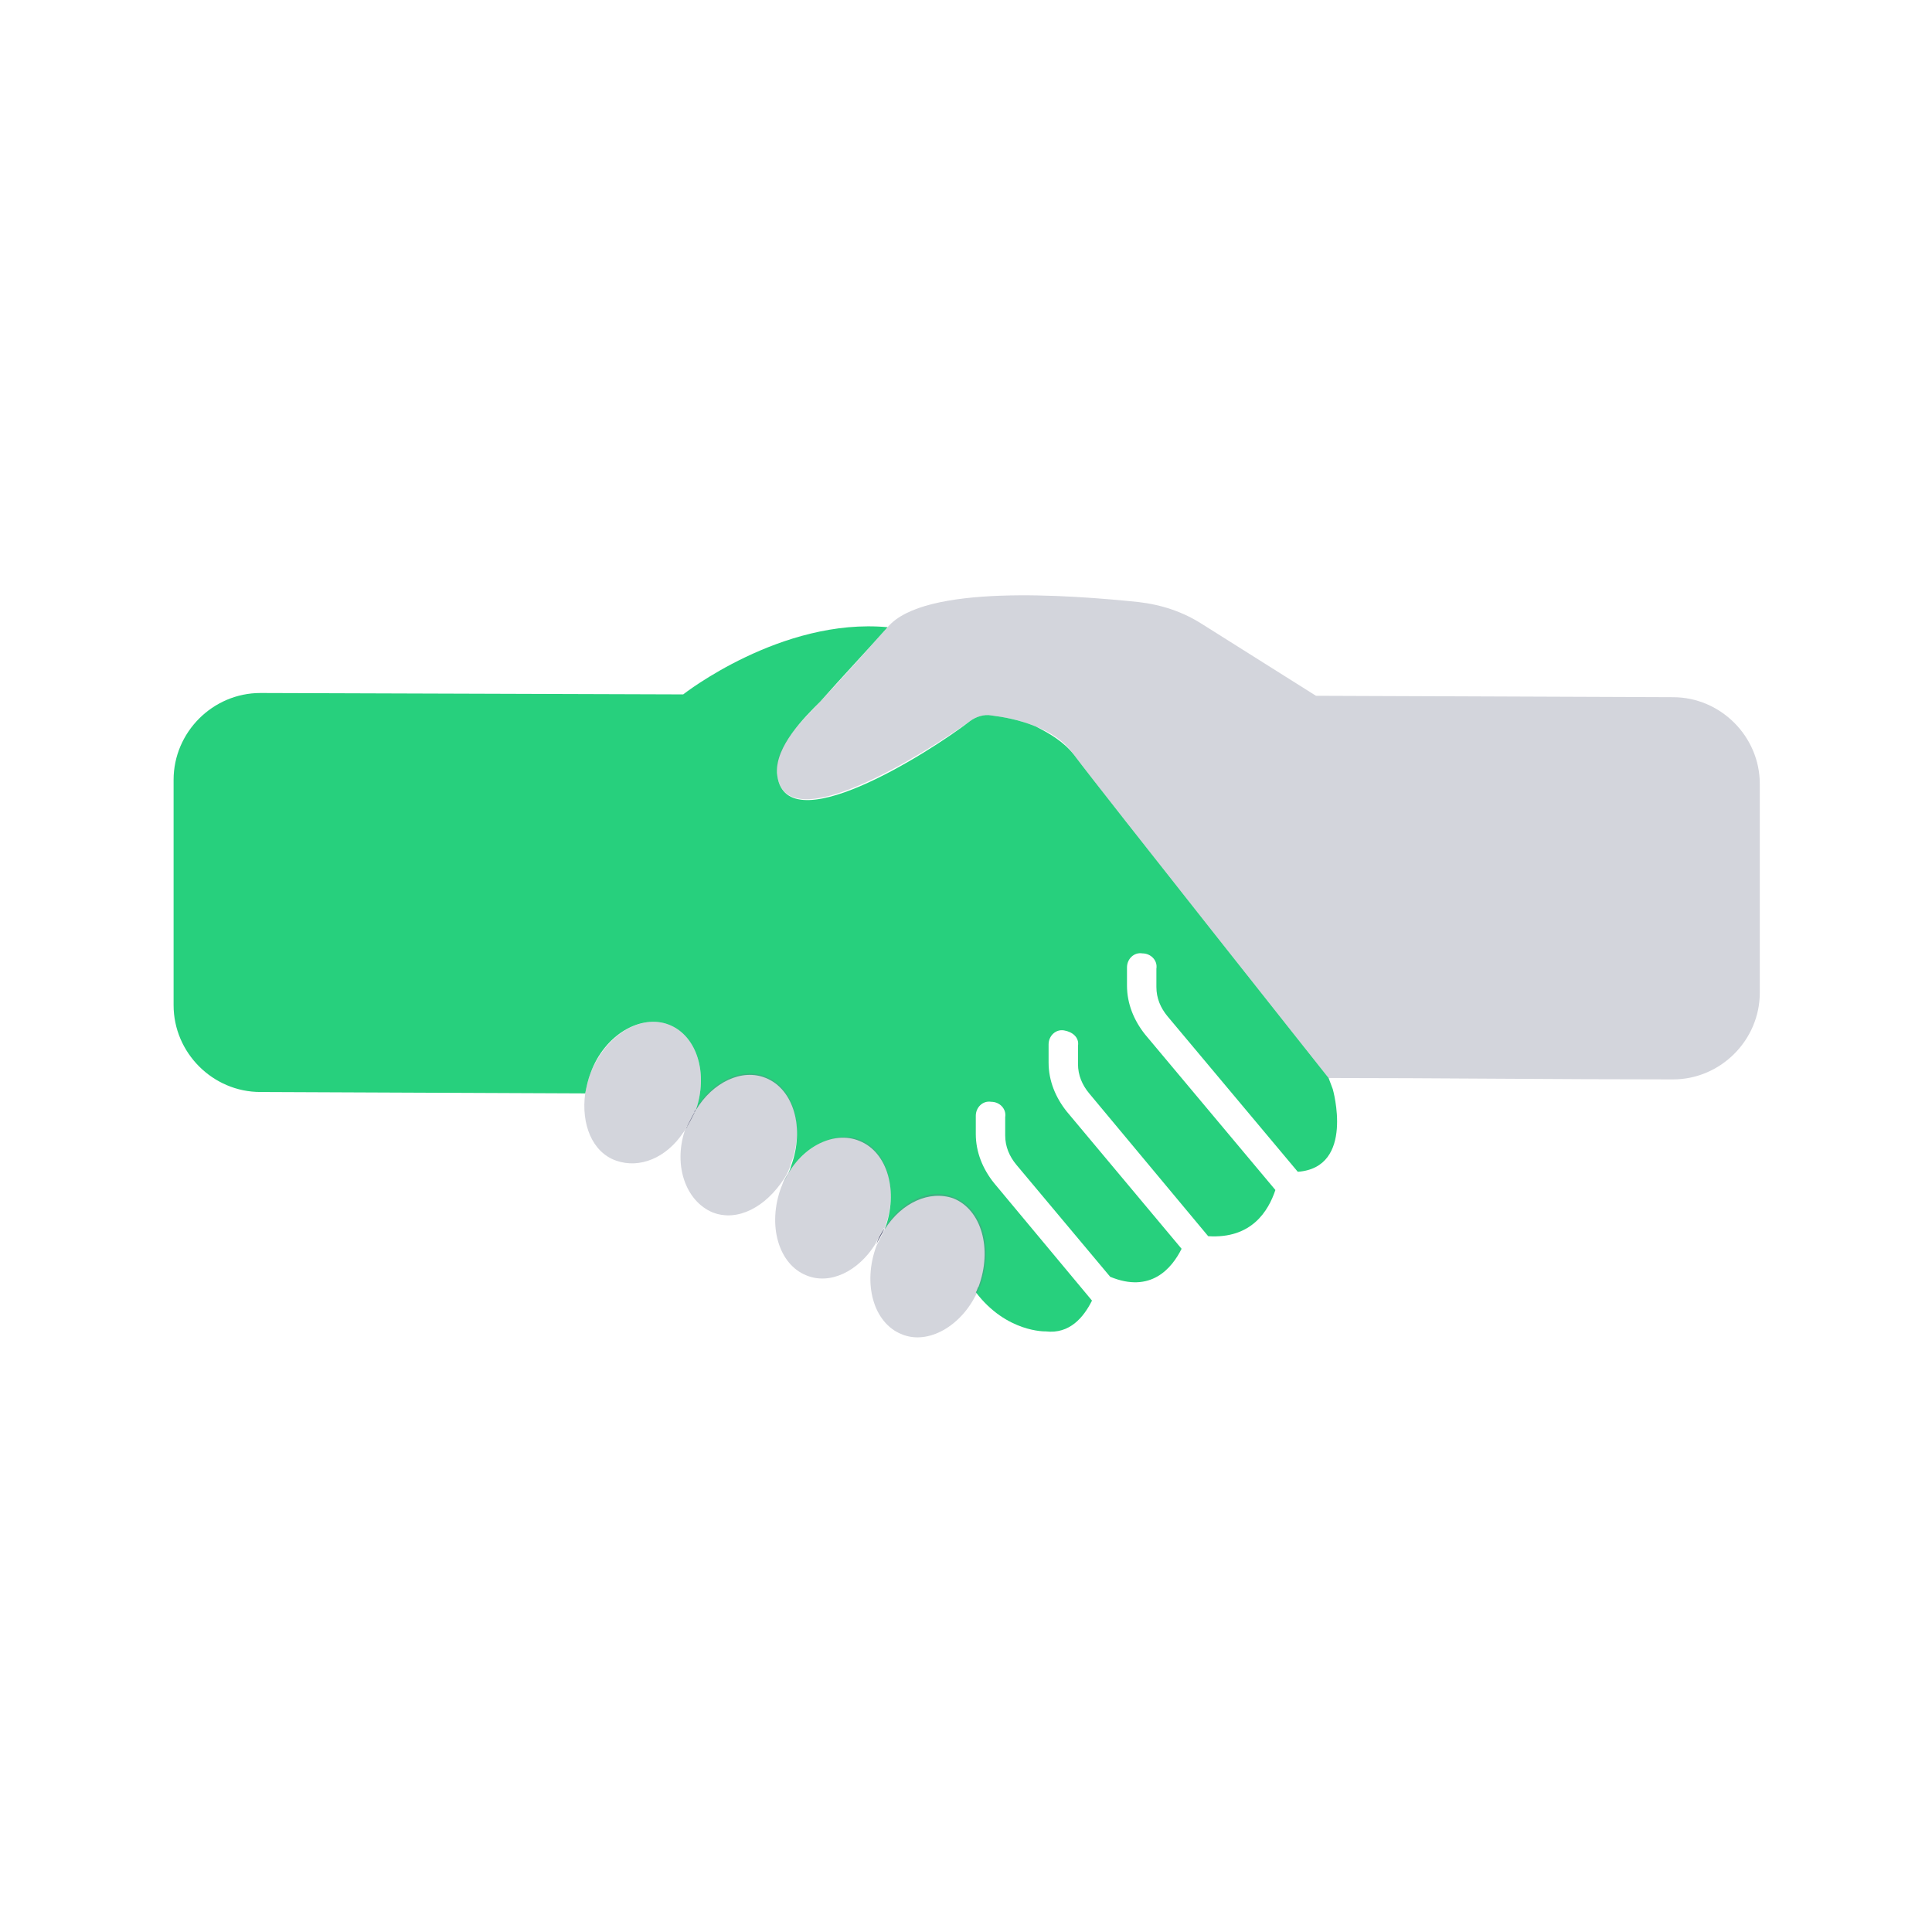
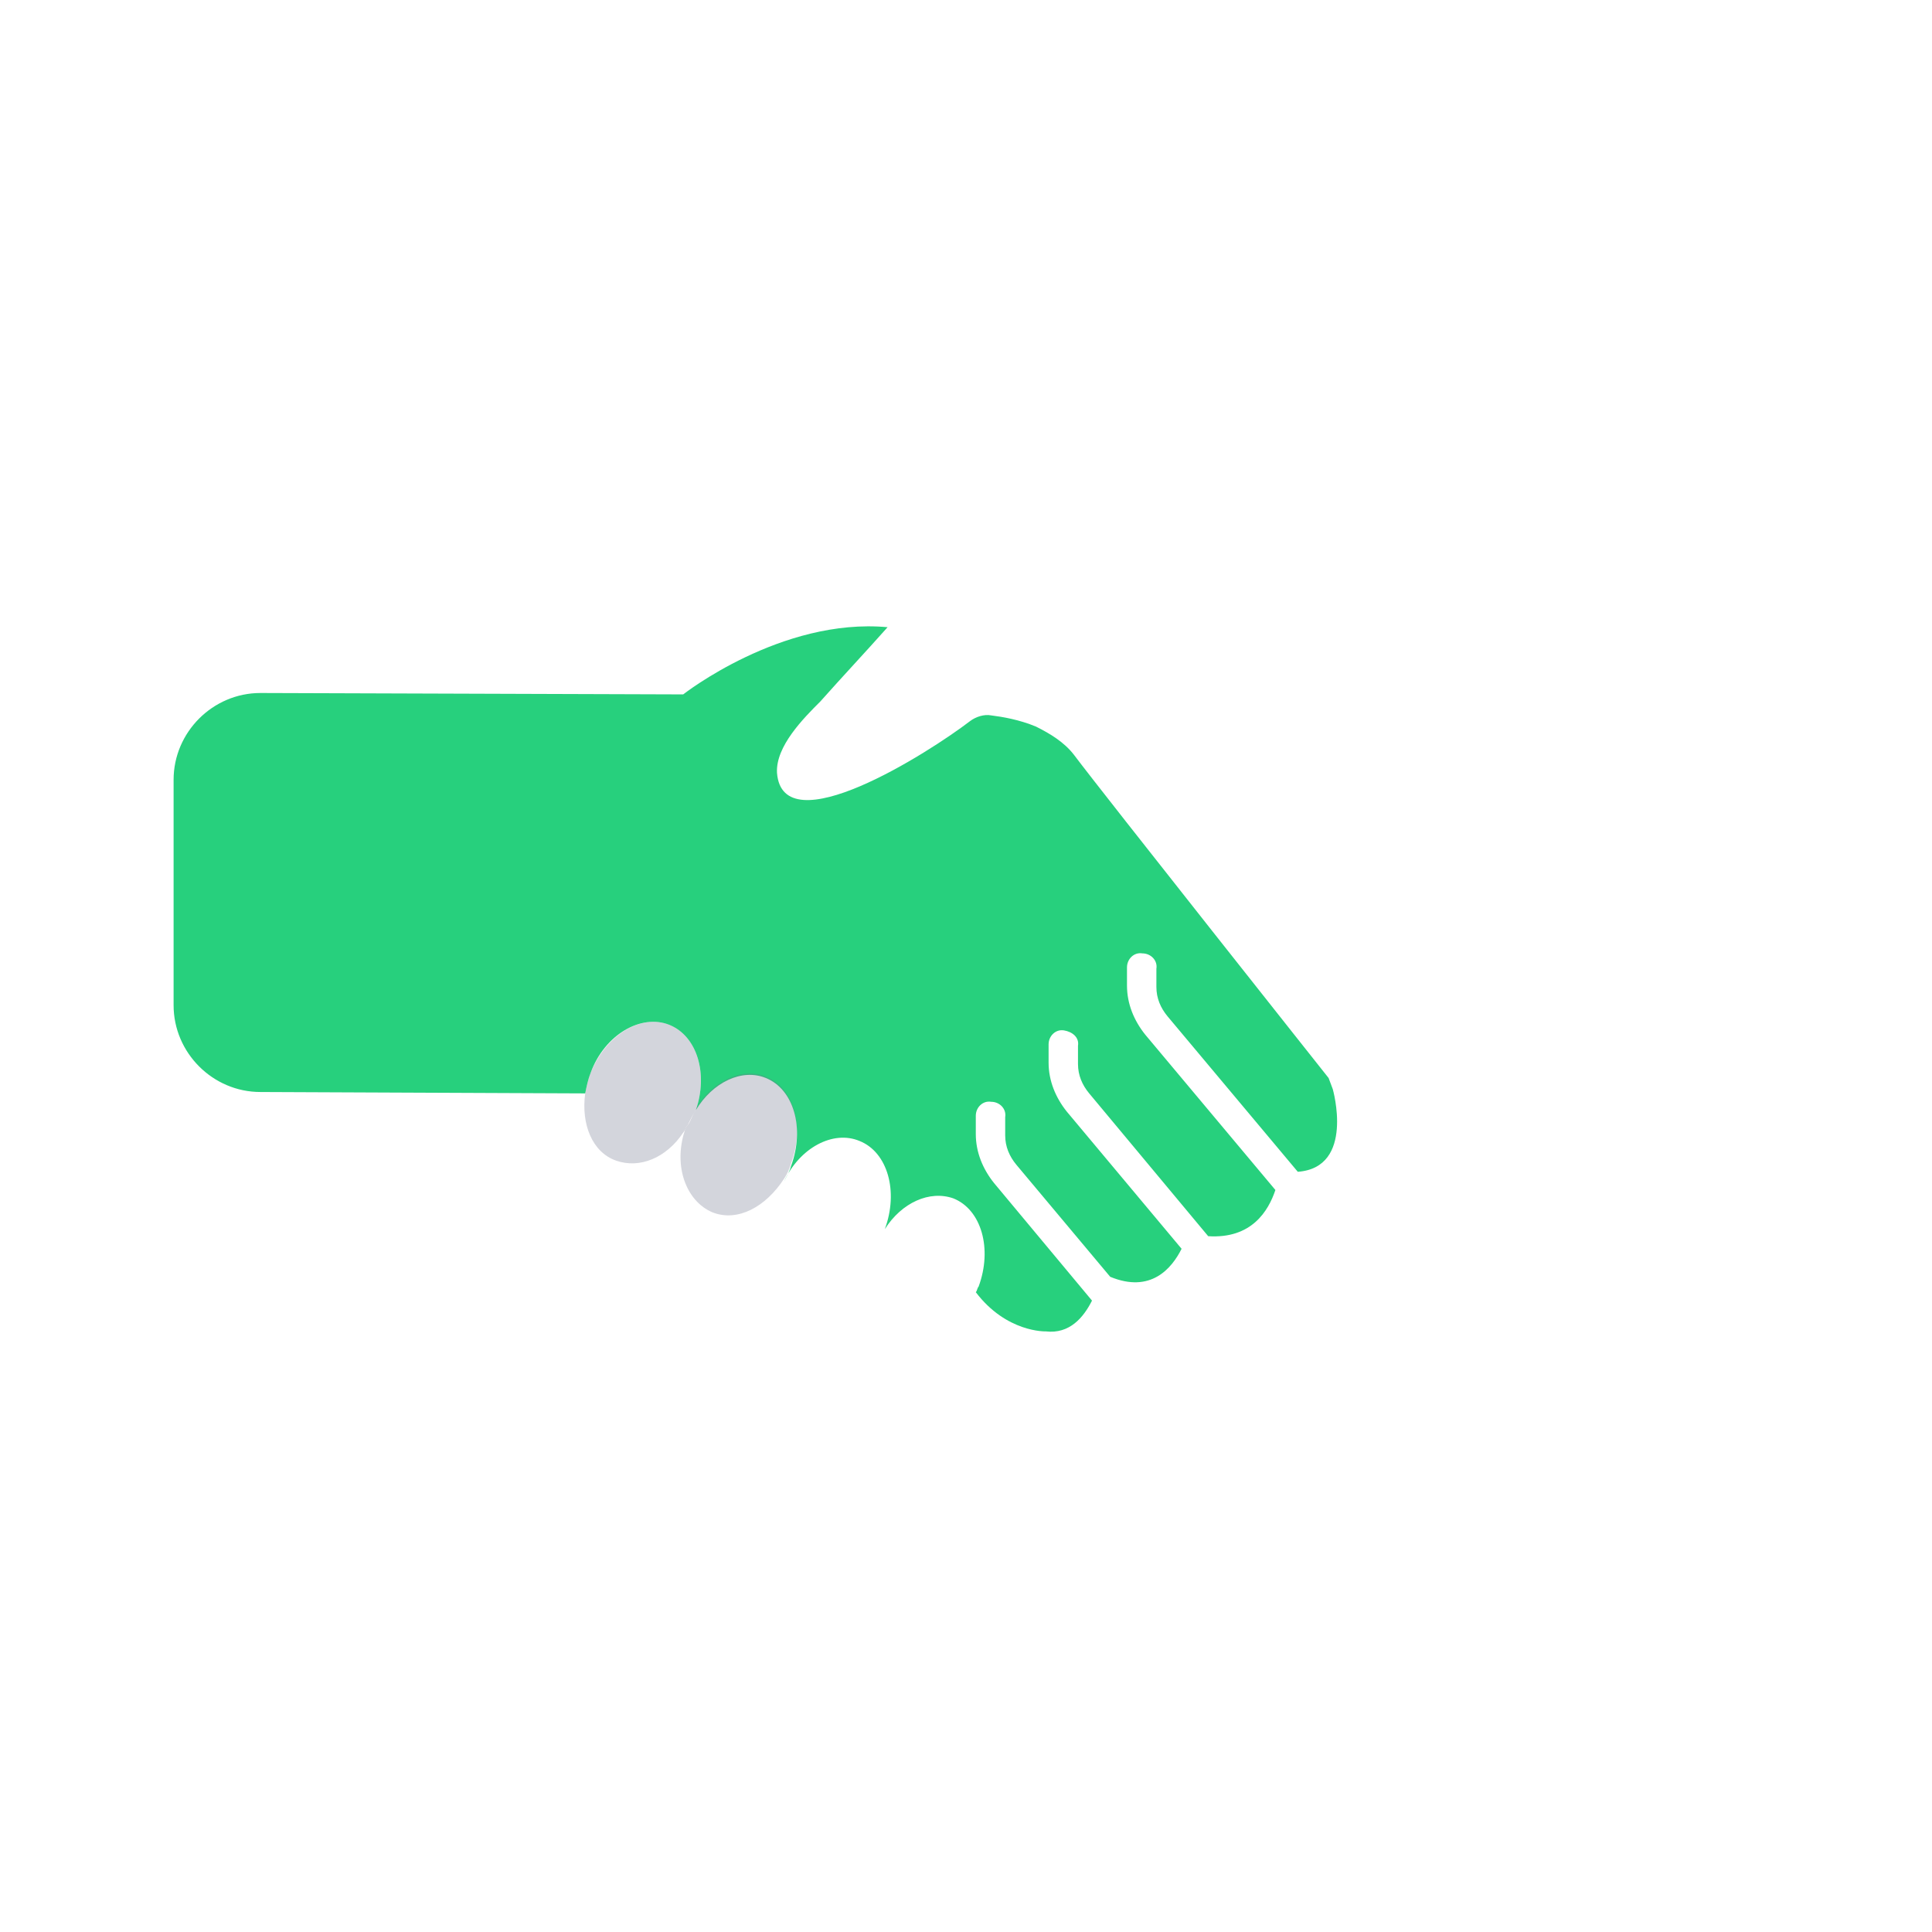
<svg xmlns="http://www.w3.org/2000/svg" version="1.1" id="Calque_1" x="0px" y="0px" width="138px" height="138px" viewBox="0 0 138 138" style="enable-background:new 0 0 138 138;" xml:space="preserve">
  <style type="text/css">
	.st0{fill:#6D7189;}
	.st1{fill:#FFD005;}
	.st2{opacity:0.3;}
	.st3{fill:#FC6760;}
	.st4{fill:#FFFFFF;}
	.st5{fill:#27D07D;}
	.st6{fill:#2D2E8A;}
	.st7{fill:#FFFFFF;stroke:#2D2E8A;stroke-width:2;stroke-miterlimit:10;}
</style>
  <g>
-     <path class="st0" d="M49.7,79.3c-0.2,0.3-0.4,0.7-0.6,1.1c0,0.1,0,0.1-0.1,0.2c0.2-0.3,0.4-0.7,0.6-1.1   C49.6,79.4,49.6,79.3,49.7,79.3z" />
-     <path class="st0" d="M63.2,87.7C63.2,87.7,63.2,87.7,63.2,87.7C63.1,87.7,63.1,87.7,63.2,87.7c-0.3,0.4-0.5,0.8-0.6,1.2   c0,0,0,0,0,0C62.7,88.6,63,88.2,63.2,87.7C63.1,87.7,63.2,87.7,63.2,87.7z" />
    <path class="st5" d="M41.8,78.1c0.1-0.5,0.2-1,0.4-1.5c1-2.7,3.6-4.2,5.6-3.4c2,0.8,2.8,3.5,1.9,6.1c1.2-2,3.3-3,5-2.3   c2,0.8,2.8,3.6,1.8,6.3c-0.1,0.4-0.3,0.7-0.5,1.1l0,0c1.1-2.4,3.5-3.7,5.4-2.9c2,0.8,2.8,3.6,1.8,6.3c1.2-1.9,3.2-2.8,4.9-2.2   c2,0.8,2.8,3.6,1.8,6.3c-0.1,0.1-0.1,0.3-0.2,0.4c2.2,2.9,5,2.8,5,2.8c1.7,0.2,2.7-1,3.3-2.2l-7-8.4c-0.8-1-1.3-2.2-1.3-3.5l0-1.3   c0-0.6,0.5-1.1,1.1-1c0.6,0,1.1,0.5,1,1.1l0,1.3c0,0.8,0.3,1.5,0.8,2.1l6.7,8c2.9,1.2,4.4-0.6,5.1-2l-8.2-9.8   c-0.8-1-1.3-2.2-1.3-3.5l0-1.3c0-0.6,0.5-1.1,1.1-1s1.1,0.5,1,1.1l0,1.3c0,0.8,0.3,1.5,0.8,2.1l8.5,10.2c3.1,0.2,4.3-1.8,4.8-3.3   l-9.3-11.1c-0.8-1-1.3-2.2-1.3-3.5l0-1.3c0-0.6,0.5-1.1,1.1-1c0.6,0,1.1,0.5,1,1.1l0,1.3c0,0.8,0.3,1.5,0.8,2.1l9.3,11.1   c4.1-0.3,2.5-5.9,2.5-5.9L94.9,77c0,0-16.1-20.3-18.2-23.1c-0.7-0.9-1.7-1.5-2.7-2c-1.2-0.5-2.4-0.7-3.2-0.8   c-0.5-0.1-1.1,0.1-1.5,0.4c-3,2.3-13.4,8.9-13.8,3.7c-0.1-1.9,1.9-3.9,3.1-5.1c1.6-1.8,3.2-3.5,4.8-5.3l0,0   c-7.6-0.7-14.6,4.8-14.6,4.8l-30.2-0.1c-3.4,0-6.2,2.8-6.2,6.2v16.1c0,3.4,2.8,6.2,6.2,6.2L41.8,78.1z" />
    <g class="st2">
-       <path class="st0" d="M94,49.7l-8.1-5.1c-1.4-0.9-2.9-1.4-4.6-1.6c-4.9-0.5-15.3-1.3-17.9,1.8l0,0c-1.6,1.8-3.2,3.6-4.8,5.3    c-1.2,1.3-3.3,3.2-3.1,5.1c0.4,5.1,10.7-1.5,13.8-3.7c0.4-0.3,1-0.5,1.5-0.4c0.8,0.1,2,0.3,3.2,0.8c1,0.4,2,1,2.7,2    C78.8,56.7,94.9,77,94.9,77c7.4,0,16.2,0.1,24.6,0.1c3.4,0,6.2-2.8,6.2-6.2V56c0-3.4-2.8-6.2-6.2-6.2L94,49.7z" />
-       <path class="st0" d="M68.1,85.5c-1.7-0.7-3.7,0.3-4.9,2.2c0,0,0,0,0,0c0,0,0,0.1,0,0.1c-0.2,0.4-0.4,0.8-0.6,1.2    c-1,2.7-0.2,5.5,1.8,6.3c1.9,0.8,4.3-0.6,5.4-3c0.1-0.1,0.1-0.3,0.2-0.4C71,89.1,70.2,86.3,68.1,85.5z" />
-       <path class="st0" d="M63.1,87.8c0,0,0-0.1,0.1-0.1c1-2.7,0.2-5.5-1.8-6.3c-1.9-0.7-4.2,0.6-5.4,2.9c-0.1,0.2-0.1,0.3-0.2,0.5    c-1,2.7-0.2,5.5,1.8,6.3c1.7,0.7,3.7-0.3,4.9-2.2c0,0,0,0,0,0C62.7,88.5,62.9,88.1,63.1,87.8z" />
      <path class="st0" d="M54.7,76.9c-1.7-0.7-3.8,0.3-5,2.3c0,0.1,0,0.1-0.1,0.2c-0.2,0.4-0.3,0.8-0.6,1.1c0,0.1-0.1,0.2-0.1,0.3    c-0.8,2.5,0.1,5,2,5.8c1.8,0.7,3.8-0.4,5.1-2.4c0.2-0.3,0.4-0.7,0.5-1.1C57.5,80.5,56.7,77.7,54.7,76.9z" />
      <path class="st0" d="M49.7,79.3c0.9-2.6,0.1-5.3-1.9-6.1c-2-0.8-4.5,0.7-5.6,3.4c-0.2,0.5-0.3,1-0.4,1.5c-0.3,2.2,0.5,4.2,2.2,4.8    c1.7,0.6,3.6-0.2,4.8-2c0.1-0.1,0.1-0.2,0.2-0.3c0-0.1,0-0.1,0.1-0.2C49.3,80,49.5,79.6,49.7,79.3z" />
    </g>
  </g>
</svg>